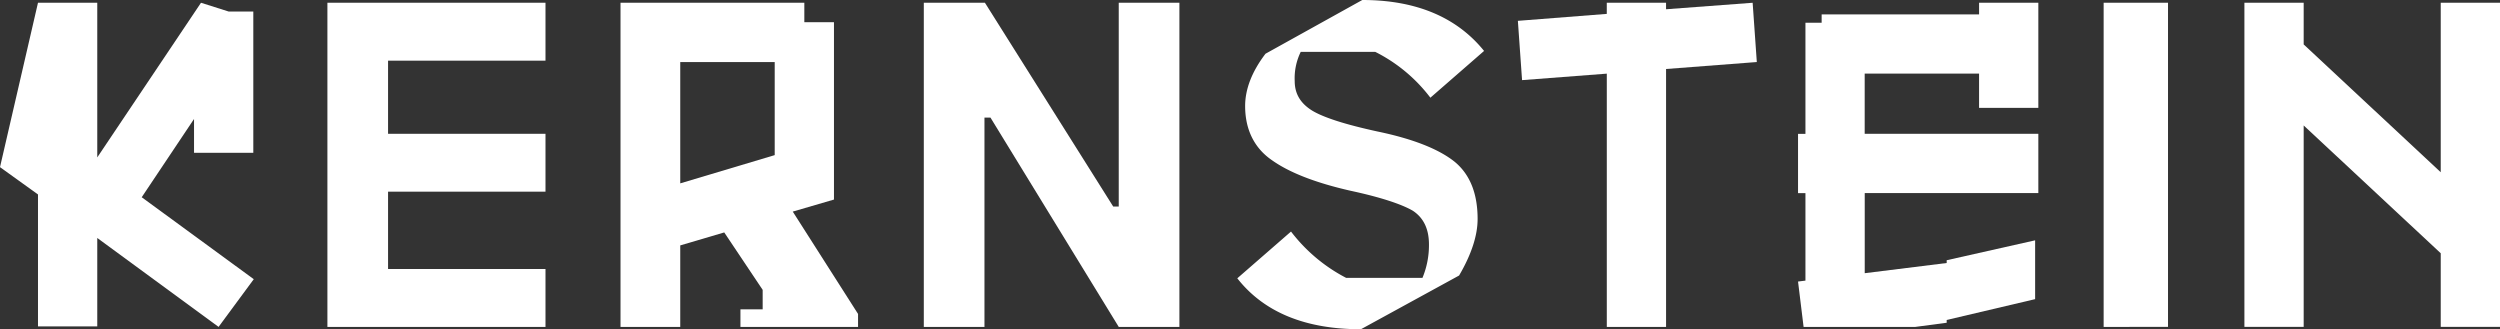
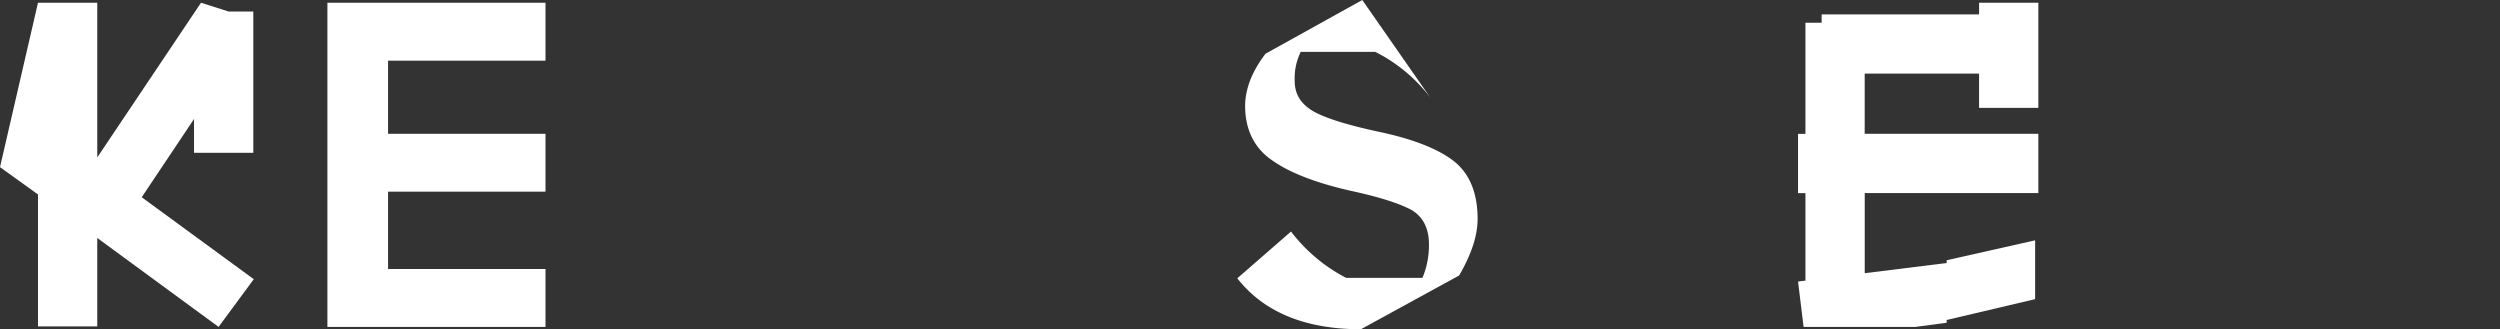
<svg xmlns="http://www.w3.org/2000/svg" viewBox="0 0 612.019 80.596">
  <rect x="0" y="0" width="612.019" height="80.596" fill="#333333" stroke="none" />
  <defs>
    <style>.cls-1{fill:#fff;}</style>
  </defs>
  <g id="Ebene_2" data-name="Ebene 2">
    <g id="Ebene_1-2" data-name="Ebene 1">
      <g id="Gruppe_1" data-name="Gruppe 1">
        <path id="Pfad_1" data-name="Pfad 1" class="cls-1" d="M49.205.677l6.8,2.154h6.007V37.4H47.5V29.129L34.693,48.285,62.124,68.349,53.51,80.025,23.81,58.26V79.911H9.3V47.605L0,40.917,9.3.676H23.81v37.86Z" />
        <path id="Pfad_2" data-name="Pfad 2" class="cls-1" d="M133.541,80.029H80.152V.677h53.389v14.17H95V32.756h38.541v14.17H95v18.93h38.541Z" />
-         <path id="Pfad_3" data-name="Pfad 3" class="cls-1" d="M210.057,76.855v3.174H181.266V75.721h5.441V70.96L177.3,56.9,166.53,60.077V80.028H151.907V.677h45V5.438h7.255V48.853L194.073,51.8ZM166.53,44.889l23.124-6.915V15.19H166.53Z" />
-         <path id="Pfad_4" data-name="Pfad 4" class="cls-1" d="M288.727,80.029h-14.85l-31.4-51.237h-1.472V80.029h-14.85V.677h14.964l31.4,49.88h1.358V.677h14.85Z" />
-         <path id="Pfad_5" data-name="Pfad 5" class="cls-1" d="M333.164,80.6c-13.488,0-23.691-4.081-30.265-12.469l13.15-11.448a40.334,40.334,0,0,0,13.484,11.334h18.7a20.887,20.887,0,0,0,1.588-8.162c0-3.853-1.362-6.575-3.968-8.274-2.722-1.587-7.822-3.289-15.19-4.874-8.5-1.927-14.962-4.421-19.27-7.482-4.308-2.947-6.575-7.482-6.575-13.263,0-4.194,1.7-8.5,4.987-12.808L333.5,0c13.148,0,23.124,4.194,29.812,12.469L350.168,23.918A38.73,38.73,0,0,0,336.678,12.7h-18.25a14.708,14.708,0,0,0-1.474,7.142c0,3.059,1.36,5.44,4.308,7.254q4.251,2.552,15.984,5.1c8.727,1.814,14.962,4.308,18.816,7.368,3.741,3.061,5.668,7.708,5.668,14.055,0,3.968-1.474,8.615-4.534,13.83Z" />
-         <path id="Pfad_6" data-name="Pfad 6" class="cls-1" d="M407.865,16.891V80.029H393.357v-62l-20.745,1.586L371.587,5.1l21.765-1.7V.677h14.509V2.264l21.2-1.587,1.02,14.51Z" />
+         <path id="Pfad_5" data-name="Pfad 5" class="cls-1" d="M333.164,80.6c-13.488,0-23.691-4.081-30.265-12.469l13.15-11.448a40.334,40.334,0,0,0,13.484,11.334h18.7a20.887,20.887,0,0,0,1.588-8.162c0-3.853-1.362-6.575-3.968-8.274-2.722-1.587-7.822-3.289-15.19-4.874-8.5-1.927-14.962-4.421-19.27-7.482-4.308-2.947-6.575-7.482-6.575-13.263,0-4.194,1.7-8.5,4.987-12.808L333.5,0L350.168,23.918A38.73,38.73,0,0,0,336.678,12.7h-18.25a14.708,14.708,0,0,0-1.474,7.142c0,3.059,1.36,5.44,4.308,7.254q4.251,2.552,15.984,5.1c8.727,1.814,14.962,4.308,18.816,7.368,3.741,3.061,5.668,7.708,5.668,14.055,0,3.968-1.474,8.615-4.534,13.83Z" />
        <path id="Pfad_7" data-name="Pfad 7" class="cls-1" d="M456.5,47.27V66.88l20.063-2.494v-.68l21.651-4.873v14.4l-21.651,5.1v.68l-7.707,1.02H441.533l-1.36-11.109,1.814-.227V47.274h-1.814V32.764h1.814V5.564h3.966V3.524h38.541V.677H499V26.408h-14.51V18.021h-28V32.756H499v14.51Z" />
-         <path id="Pfad_8" data-name="Pfad 8" class="cls-1" d="M514.988,80.029V.677h15.757V80.025Z" />
-         <path id="Pfad_9" data-name="Pfad 9" class="cls-1" d="M612.019.677V80.025H597.511V62L563.958,30.715v49.31h-14.51V.677h14.51v10.2l33.553,31.286V.677Z" />
      </g>
    </g>
  </g>
</svg>